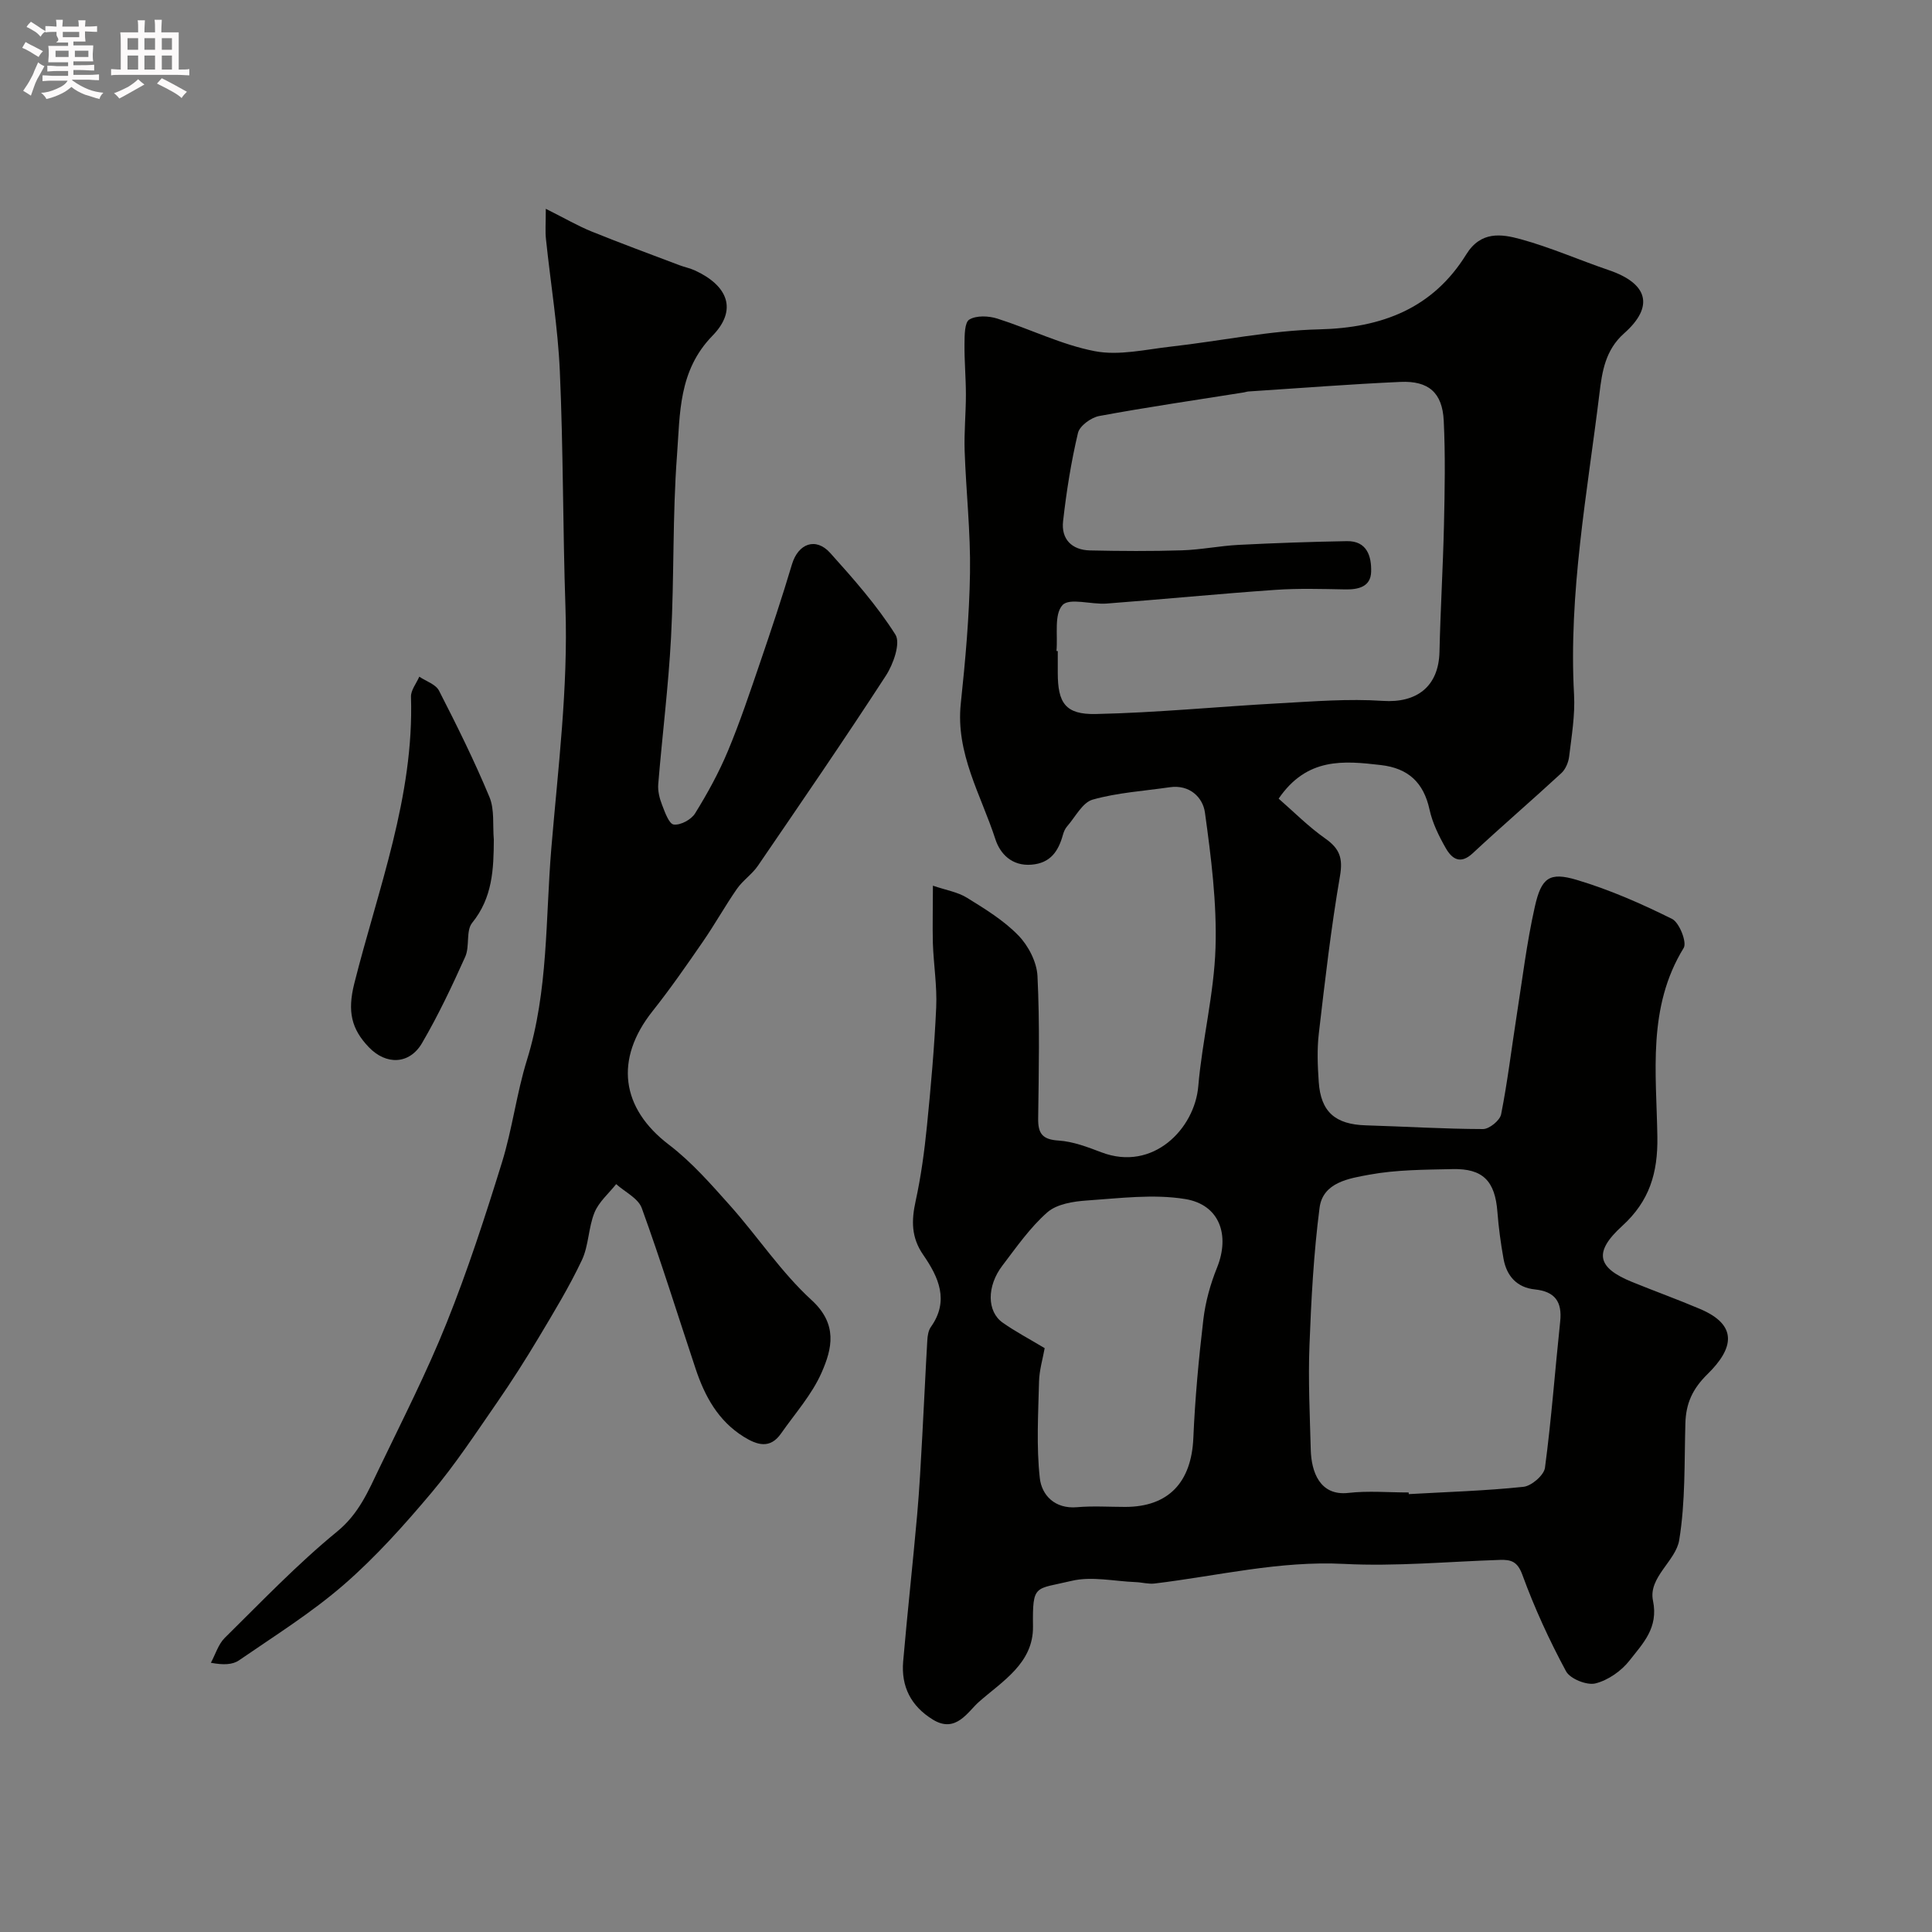
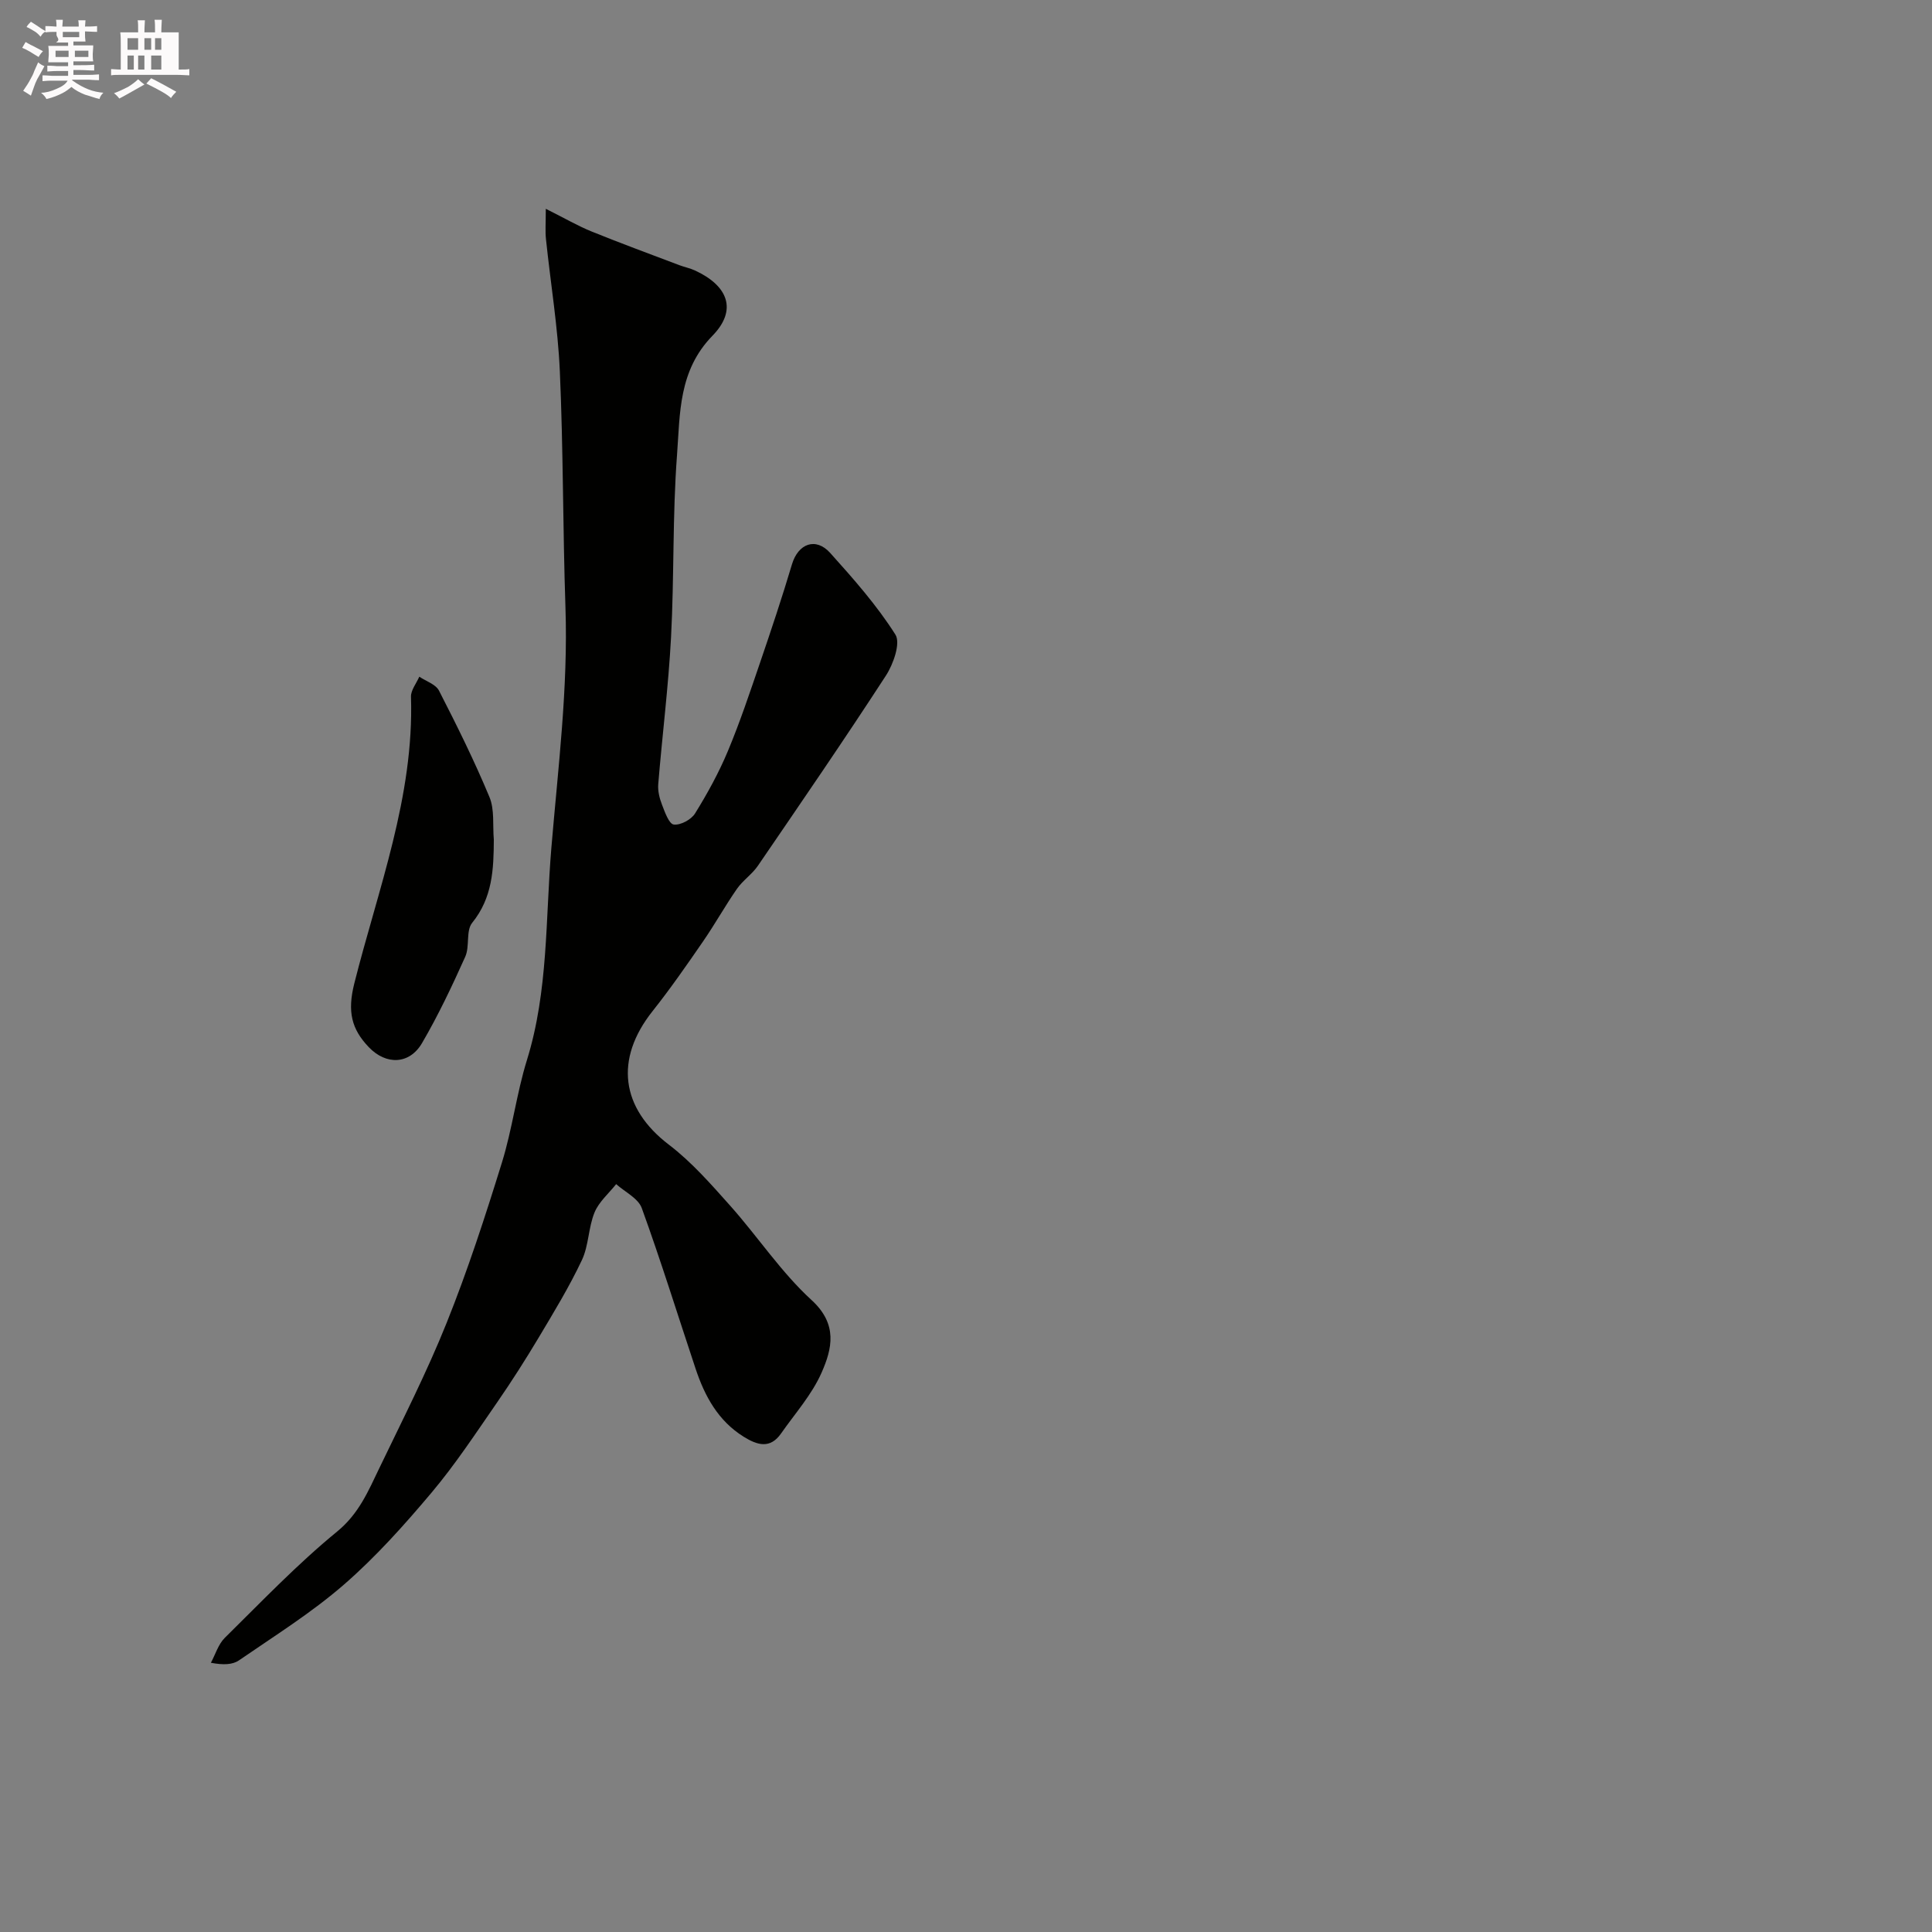
<svg xmlns="http://www.w3.org/2000/svg" enable-background="new 0 0 400 400" viewBox="0 0 400 400">
  <rect x="0" y="0" width="400" height="400" fill="#808080" stroke="none" />
  <path d="m6.8 9.5c.6.3 1.3.7 2.1 1.1-.4.4-.7.8-.9 1.2-.7-.4-1.3-.8-1.8-1.1s-1.1-.6-1.6-.8c.2-.4.5-.8.7-1.2.4.2.8.5 1.5.8zm.9 6.9c-.3.6-.5 1.1-.7 1.7s-.4 1.1-.6 1.7c-.6-.4-1.1-.7-1.6-1 .7-1 1.2-1.8 1.5-2.4.3-.5.6-1.1.8-1.7.3-.6.5-1.2.8-1.8.3.3.8.6 1.3.8-.7 1.3-1.2 2.2-1.5 2.7zm.1-11c.4.3 1 .7 1.7 1.1-.5.2-.8.6-1.1 1.1-.5-.6-1-1-1.4-1.2s-.9-.6-1.5-.8c.2-.4.5-.7.9-1.1.5.3.9.6 1.4.9zm10.5 13.1c1 .4 2 .6 3.1.7-.4.4-.7.8-.8 1.3-.9-.2-1.9-.6-3-.9-1-.4-2-.9-2.8-1.6-.5.4-1.1.9-1.9 1.3s-1.9.9-3.3 1.2c-.1-.3-.5-.8-1.1-1.3 1 0 2.1-.3 3.2-.8 1.2-.5 1.9-1 2.3-1.7h-3.2c-.4 0-1 0-2 .1v-1.2c1 0 1.7.1 2 .1h3.3v-1h-2.3c-.2 0-.9 0-2 .1v-1.2c1.2 0 1.9.1 2 .1h2.3v-.8h-4.1c0-.7.1-1.2.1-1.6 0-.5 0-1.1-.1-1.8h4.1v-.7h-2.5c1-.6.1-1.1.1-1.6v-.6h-.5c-.4 0-1 0-1.8.1v-1.3c1.2 0 1.9.1 2.1.1h.2c0-.3 0-.8-.1-1.4h1.4c0 .6-.1 1-.1 1.4h3.4c0-.4 0-.8-.1-1.3h1.5c0 .4-.1.9-.1 1.3.7 0 1.5 0 2.5-.1v1.2c-1 0-1.8-.1-2.5-.1v.6c0 .3 0 .8.1 1.5h-2.5v.8h4.1c0 .7-.1 1.3-.1 1.8s0 1 .1 1.5h-4.1v.8h1.4c.8 0 1.8 0 2.9-.1v1.2c-1 0-1.9-.1-2.8-.1h-1.5v1h3.2c.3 0 1 0 2.1-.1v1.2c-1.1 0-1.8-.1-2.1-.1h-3.4l-.1.1c1.4 1 2.4 1.5 3.4 1.9zm-4.1-6.7v-1.3h-2.7v1.3zm2.2-4.1v-1.1h-3.4v1.1zm1.9 4.1v-1.3h-2.8v1.3z" fill="#fcfafa" />
-   <path d="m37 6.7v2.3 5.4c1 0 1.8 0 2.2-.1v1.3c-.6 0-1.5-.1-2.5-.1h-11.9c-.7 0-1.3 0-1.8.1v-1.3c.5 0 1.1.1 2 .1v-5.2c0-1 0-1.8-.1-2.5h3.7c0-1.3 0-2.1-.1-2.5h1.5c0 .4-.1 1.3-.1 2.5h2.2c0-1.2 0-2.1-.1-2.6h1.5c0 .4-.1 1.3-.1 2.6zm-12.3 13.7c-.3-.4-.7-.8-1.1-1.1 1.1-.4 2.1-.9 2.9-1.3.8-.5 1.5-1 2.1-1.6.4.4.9.8 1.3 1.1-2.5 1.4-4.2 2.4-5.2 2.9zm3.9-10.1v-2.4h-2.2v2.4zm0 4.1v-2.9h-2.2v2.9zm3.5-4.1v-2.4h-2.2v2.4zm0 4.1v-2.9h-2.2v2.9zm.4 2.9 1-1.1c.6.3 1.4.7 2.5 1.3s2 1.1 2.7 1.5c-.4.4-.8.8-1.1 1.3-.8-.8-2.5-1.7-5.1-3zm3.1-7v-2.4h-2.1v2.4zm0 4.1v-2.9h-2.1v2.9z" fill="#fcfafa" />
+   <path d="m37 6.7v2.3 5.4c1 0 1.8 0 2.2-.1v1.3c-.6 0-1.5-.1-2.5-.1h-11.9c-.7 0-1.3 0-1.8.1v-1.3c.5 0 1.1.1 2 .1v-5.2c0-1 0-1.8-.1-2.5h3.7c0-1.3 0-2.1-.1-2.5h1.5c0 .4-.1 1.3-.1 2.5h2.2c0-1.2 0-2.1-.1-2.6h1.5c0 .4-.1 1.3-.1 2.6zm-12.3 13.7c-.3-.4-.7-.8-1.1-1.1 1.1-.4 2.1-.9 2.9-1.3.8-.5 1.5-1 2.1-1.6.4.4.9.8 1.3 1.1-2.5 1.4-4.2 2.4-5.2 2.9zm3.9-10.1v-2.4h-2.2v2.4zm0 4.1v-2.9h-2.2v2.9zm3.5-4.1v-2.4h-2.2v2.4m0 4.1v-2.9h-2.2v2.9zm.4 2.9 1-1.1c.6.3 1.4.7 2.5 1.3s2 1.1 2.7 1.5c-.4.4-.8.8-1.1 1.3-.8-.8-2.5-1.7-5.1-3zm3.1-7v-2.4h-2.1v2.4zm0 4.1v-2.9h-2.1v2.9z" fill="#fcfafa" />
  <g fill="#010100">
-     <path d="m193.15 183.37c2.72.93 5.14 1.31 7.05 2.5 3.74 2.31 7.61 4.68 10.63 7.79 2.08 2.13 3.83 5.52 3.97 8.43.48 9.81.27 19.65.14 29.48-.04 3.12.88 4.36 4.22 4.57 3.01.19 6.02 1.35 8.89 2.44 10.7 4.06 19.3-4.92 20.04-13.68.82-9.6 3.27-19.1 3.57-28.69.29-9.3-.91-18.71-2.19-27.98-.43-3.13-3.16-5.84-7.29-5.24-5.34.78-10.8 1.11-15.95 2.56-2.12.6-3.58 3.58-5.29 5.53-.42.48-.7 1.13-.87 1.75-.93 3.37-2.55 5.86-6.49 6.19-4.08.34-6.52-2.25-7.5-5.28-2.98-9.18-8.25-17.76-7.16-28.07.95-9 1.77-18.04 1.91-27.08.13-8.4-.82-16.82-1.11-25.24-.13-3.87.26-7.75.26-11.63 0-3.5-.33-7.01-.29-10.51.02-1.76 0-4.45 1-5.05 1.47-.88 3.99-.77 5.79-.2 6.78 2.15 13.3 5.43 20.2 6.75 5.01.96 10.51-.36 15.75-.95 10.24-1.15 20.44-3.33 30.7-3.57 12.97-.31 23.51-4.32 30.45-15.53 3.01-4.85 7.25-4.24 11.25-3.14 6.21 1.7 12.15 4.33 18.26 6.41 8.08 2.75 9.48 7.49 3.16 13.09-3.93 3.48-4.56 8.04-5.09 12.35-2.53 20.74-6.43 41.37-5.27 62.45.23 4.23-.5 8.53-1.01 12.77-.14 1.22-.74 2.67-1.62 3.48-6.05 5.59-12.31 10.96-18.34 16.58-2.59 2.42-4.33 1.14-5.58-1.04-1.43-2.5-2.76-5.2-3.37-7.99-1.22-5.61-4.41-8.56-10.05-9.22-7.72-.9-15.32-1.63-21.19 6.95 3.09 2.69 6.15 5.79 9.66 8.26 2.97 2.09 3.68 4.06 3.04 7.76-1.86 10.79-3.11 21.69-4.38 32.58-.39 3.31-.25 6.71-.02 10.04.42 6.23 3.43 8.81 9.76 9 8.09.24 16.17.75 24.26.77 1.3 0 3.49-1.79 3.74-3.05 1.33-6.72 2.14-13.54 3.2-20.31 1.19-7.57 2.1-15.21 3.78-22.67 1.35-6.03 3.03-7.24 8.67-5.56 6.79 2.02 13.38 4.92 19.74 8.08 1.51.75 3.12 4.85 2.41 6.01-7.57 12.31-5.65 25.89-5.45 39.11.11 7.47-1.62 13.3-7.3 18.47-6 5.46-5.13 8.65 2.07 11.58 4.67 1.9 9.41 3.61 14.05 5.58 7.94 3.36 6.99 8.17 1.57 13.49-3.14 3.08-4.47 6.08-4.59 10.18-.23 8.09.02 16.28-1.28 24.2-.7 4.31-6.43 7.71-5.43 12.52 1.18 5.66-2.1 8.86-4.82 12.36-1.69 2.18-4.45 4.12-7.08 4.78-1.78.45-5.25-.94-6.1-2.51-3.46-6.42-6.53-13.1-9.03-19.95-1.01-2.77-2.32-3.18-4.63-3.11-10.76.35-21.57 1.38-32.29.83-13.39-.69-26.19 2.49-39.24 4.06-1.27.15-2.59-.24-3.9-.29-4.45-.17-9.14-1.26-13.32-.25-7.58 1.82-8.06.54-7.95 9.45.09 7.58-6.36 11.34-11.16 15.56-2.32 2.03-4.79 6.65-9.58 3.7-4.53-2.79-6.58-6.84-6.14-12.03.88-10.14 2-20.26 2.9-30.4.48-5.42.76-10.86 1.06-16.3.37-6.6.65-13.2 1.04-19.79.05-.94.22-2.04.74-2.77 3.88-5.46 1.55-10.38-1.57-14.9-2.53-3.65-2.47-7.14-1.58-11.2 1.11-5.08 1.81-10.28 2.33-15.47.82-8.18 1.55-16.38 1.92-24.59.2-4.42-.54-8.87-.69-13.31-.09-3.59.01-7.23.01-11.89zm25.58-48.59c.09.01.18.01.27.02v4.5c0 6.21 1.55 8.66 7.85 8.53 12.67-.27 25.32-1.53 37.99-2.22 7.14-.39 14.33-.98 21.44-.5 7.07.48 11.59-2.99 11.75-10.17.2-8.76.73-17.52.93-26.28.16-7.19.3-14.39-.05-21.56-.28-5.79-3.13-8.29-8.95-8.03-10.5.47-20.99 1.3-31.49 1.98-.32.02-.64.15-.96.2-9.99 1.59-20 3.04-29.93 4.88-1.68.31-4.06 2.04-4.4 3.52-1.42 6-2.39 12.13-3.08 18.26-.42 3.71 1.8 5.96 5.56 6.05 6.34.14 12.7.18 19.04-.02 3.93-.12 7.83-.93 11.76-1.13 7.46-.38 14.93-.64 22.39-.77 4.22-.08 5.12 3.21 5.03 6.35-.09 3.1-2.64 3.7-5.42 3.64-4.83-.09-9.67-.24-14.48.1-11.63.81-23.24 1.95-34.87 2.83-3.14.24-7.7-1.25-9.13.32-1.78 1.93-.95 6.23-1.25 9.5zm72.92 174.22c.01.11.01.22.02.34 7.92-.45 15.87-.68 23.75-1.51 1.67-.18 4.25-2.41 4.45-3.95 1.34-10.06 2.08-20.19 3.15-30.28.43-4.07-1.06-6.2-5.24-6.64-3.71-.38-5.85-2.77-6.49-6.34-.58-3.22-1.02-6.48-1.27-9.74-.49-6.36-2.99-8.98-9.29-8.83-5.77.13-11.62.12-17.25 1.16-4.1.76-9.6 1.55-10.28 6.86-1.22 9.44-1.73 18.99-2.09 28.51-.28 7.19.08 14.41.27 21.61.12 4.48 1.84 9.58 7.8 8.9 4.1-.47 8.31-.09 12.47-.09zm-75.36-29.88c-.38 2.15-1.11 4.53-1.17 6.93-.16 6.66-.57 13.39.16 19.97.39 3.52 3.09 6.43 7.71 6.03 3.3-.29 6.65-.06 9.97-.06 8.96 0 13.72-5.09 14.11-14.28.35-8.19 1.11-16.37 2.07-24.51.43-3.65 1.45-7.33 2.83-10.74 2.71-6.71.57-13.04-6.58-14.21-6.61-1.08-13.58-.16-20.37.3-2.81.19-6.21.73-8.17 2.44-3.58 3.14-6.39 7.2-9.31 11.03-3.27 4.28-3.22 9.54.08 11.84 2.62 1.84 5.46 3.33 8.67 5.26z" />
    <path d="m113 43.23c4 2 6.67 3.56 9.51 4.71 6 2.43 12.08 4.66 18.14 6.96 1.06.4 2.19.62 3.22 1.09 6.88 3.17 8.84 8.19 3.64 13.52-7.07 7.25-6.7 16.12-7.34 24.69-.95 12.55-.57 25.2-1.24 37.78-.54 10.15-1.82 20.26-2.65 30.4-.11 1.4.27 2.92.79 4.25.59 1.53 1.44 3.96 2.42 4.08 1.39.18 3.62-1.01 4.41-2.29 2.56-4.13 4.93-8.44 6.8-12.92 2.5-5.98 4.56-12.16 6.66-18.3 2.31-6.76 4.57-13.53 6.61-20.37 1.28-4.28 4.92-5.68 7.92-2.34 4.82 5.36 9.65 10.83 13.49 16.89 1.12 1.76-.42 6.13-1.97 8.51-8.61 13.26-17.57 26.3-26.49 39.35-1.2 1.76-3.12 3.03-4.34 4.78-2.46 3.54-4.57 7.34-7.02 10.89-3.37 4.89-6.76 9.78-10.45 14.43-7.94 10-6.53 20.11 3.38 27.66 4.71 3.59 8.72 8.18 12.69 12.63 5.73 6.43 10.55 13.78 16.85 19.54 5.47 5.01 4.26 10.06 2.06 15.04-2 4.54-5.49 8.44-8.38 12.58-2.28 3.26-4.96 2.4-7.74.67-5.3-3.3-8.06-8.4-9.95-14.07-3.7-11.1-7.16-22.28-11.15-33.27-.74-2.03-3.48-3.33-5.3-4.96-1.54 1.94-3.58 3.67-4.48 5.87-1.28 3.12-1.19 6.83-2.61 9.85-2.61 5.53-5.81 10.79-8.95 16.05-2.74 4.58-5.61 9.09-8.64 13.47-4.37 6.31-8.6 12.76-13.53 18.62-5.65 6.71-11.56 13.33-18.16 19.06-6.71 5.83-14.36 10.61-21.71 15.67-1.33.92-3.24 1-5.83.51.94-1.73 1.53-3.82 2.87-5.15 7.61-7.5 15.02-15.27 23.27-22.02 4.52-3.7 6.46-8.41 8.75-13.16 4.78-9.95 9.82-19.81 13.92-30.04 4.35-10.84 7.98-22 11.44-33.17 2.16-6.95 3.03-14.3 5.19-21.26 4.45-14.35 3.82-29.18 5.05-43.87 1.39-16.62 3.49-33.15 2.92-49.89-.55-16.26-.44-32.54-1.16-48.79-.4-9.15-1.92-18.25-2.87-27.38-.18-1.57-.04-3.16-.04-6.3z" />
    <path d="m102.24 173.82c-.03 6.15-.26 12.03-4.48 17.24-1.33 1.64-.47 4.88-1.44 7.03-2.73 6.08-5.59 12.13-8.95 17.88-2.59 4.42-7.41 4.6-11.01.84-3.59-3.75-4.47-7.37-3.01-13.18 4.92-19.55 12.4-38.68 11.74-59.37-.04-1.37 1.12-2.77 1.72-4.16 1.39.94 3.4 1.57 4.08 2.89 3.71 7.23 7.33 14.54 10.45 22.04 1.08 2.6.64 5.84.9 8.79z" />
  </g>
</svg>